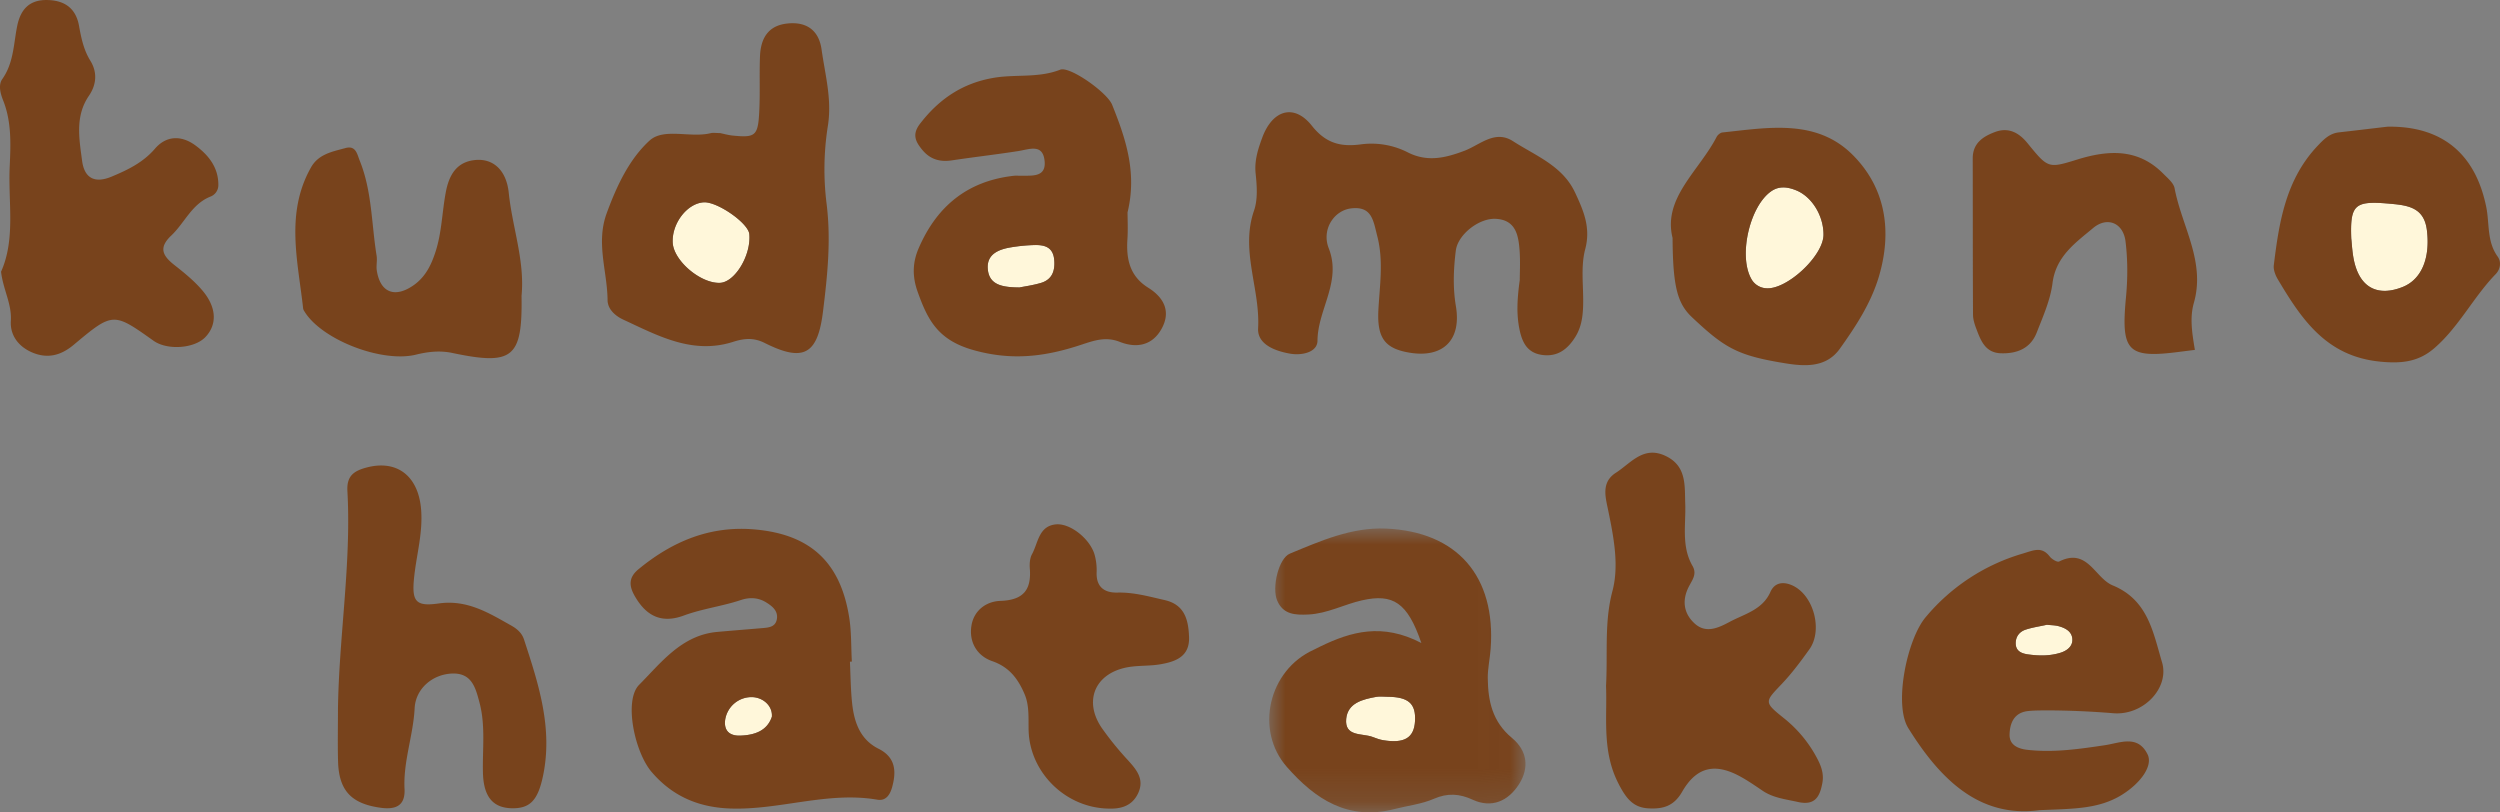
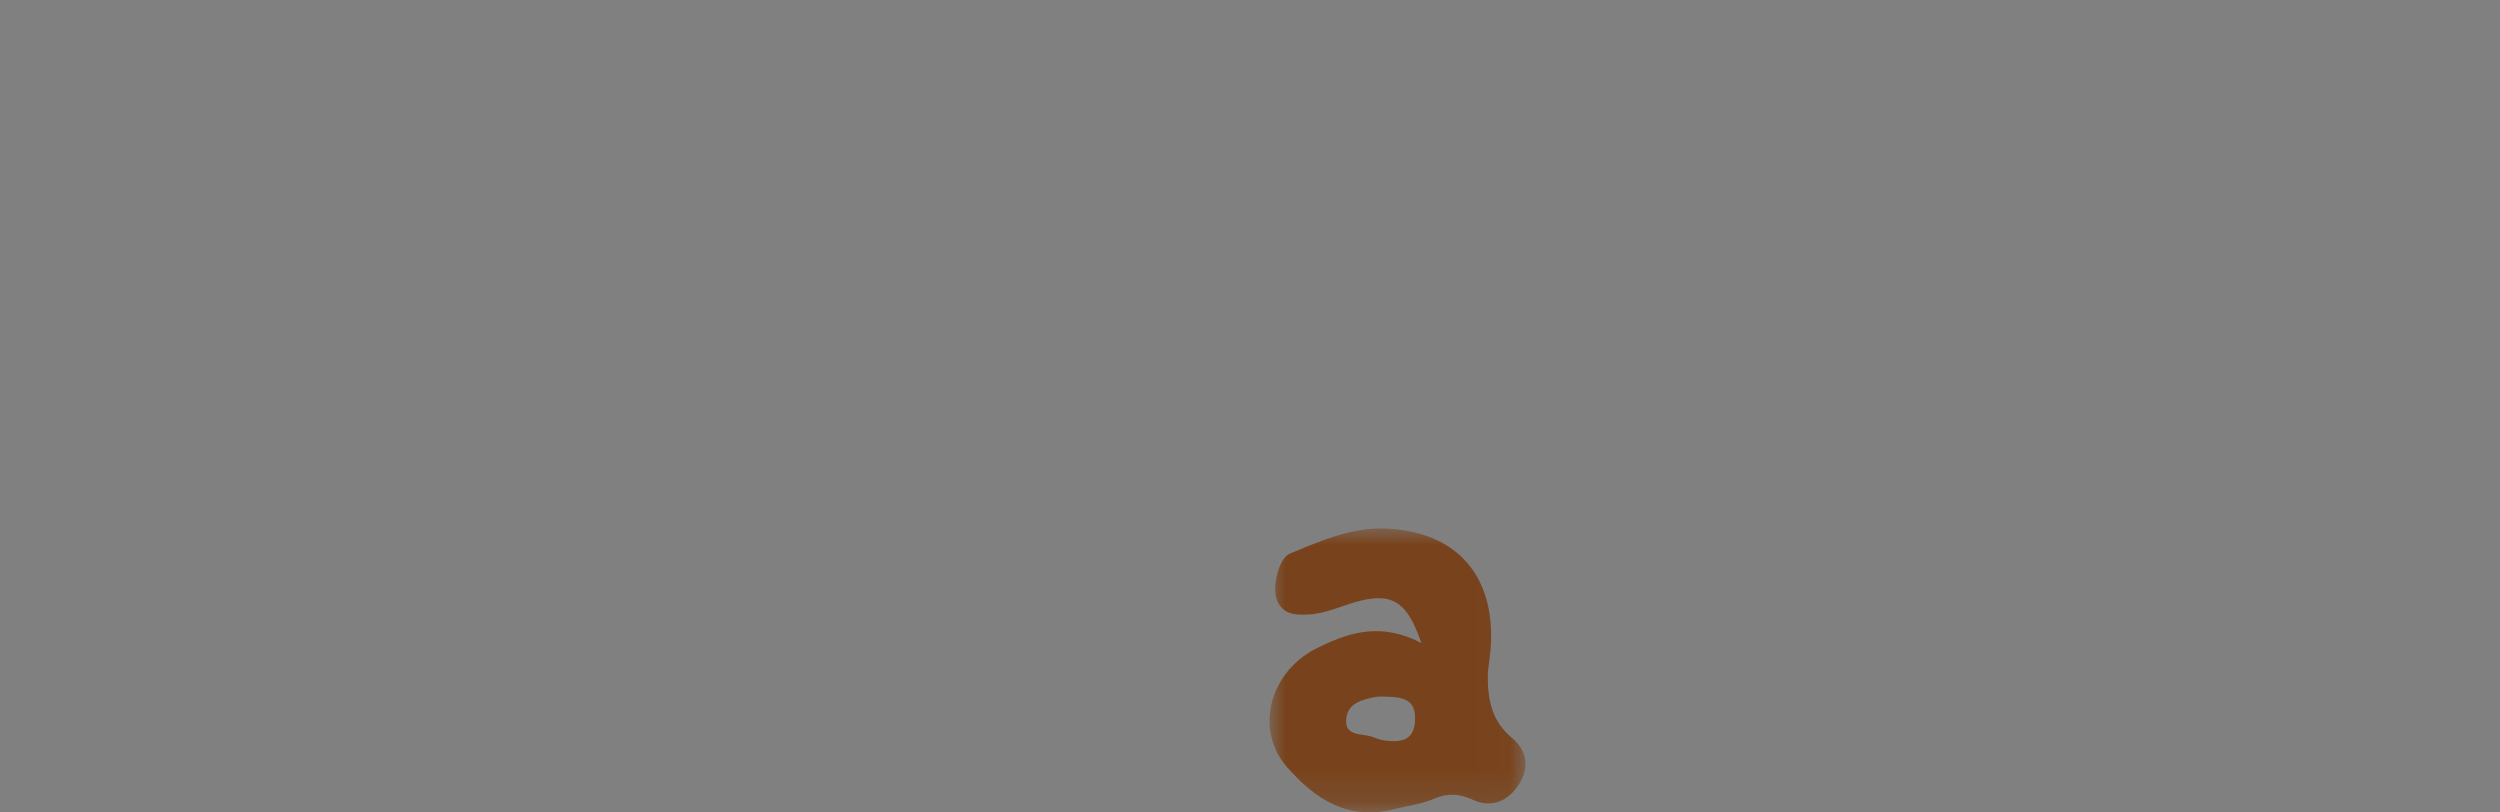
<svg xmlns="http://www.w3.org/2000/svg" xmlns:xlink="http://www.w3.org/1999/xlink" width="77.892" height="25.309" viewBox="0 0 77.892 25.309">
  <rect x="0" y="0" width="77.892" height="25.309" fill="#808080" stroke="none" />
  <defs>
    <path id="2cxfrp72za" d="M0 0h7.984v8.843H0z" />
  </defs>
  <g fill="none" fill-rule="evenodd">
-     <path d="M74.566 6.357c.546.052.97.166 1.049.821.104.855-.16 1.523-.753 1.762-.75.301-1.297.044-1.498-.733-.077-.295-.085-.608-.106-.775-.04-1.095.113-1.19 1.308-1.075M55.008 8.98a.566.566 0 0 1-.453-.31c-.391-.726-.032-2.264.64-2.717.249-.168.513-.126.769-.022.497.202.858.804.85 1.392-.011.666-1.171 1.733-1.806 1.656M32.846 8.095c.03.342-.063.614-.414.72-.254.075-.52.11-.667.141-.523-.004-.932-.072-.986-.549-.055-.483.328-.638.732-.703.225-.037.455-.06.683-.068.326-.012.615.042.652.46M20.96 7.564c-.033-.601.448-1.228.966-1.26.423-.025 1.388.646 1.42.989.062.66-.453 1.51-.923 1.52-.604.016-1.433-.692-1.463-1.25M63.118 19.616c.216-.07.444-.102.656-.15.127.014.243.013.352.04.233.06.452.179.442.447-.007.197-.176.324-.372.385-.336.104-.677.098-1.02.049-.197-.03-.372-.103-.373-.345 0-.214.122-.364.315-.426M43.224 21.71c.66.003.895.212.863.76-.03.518-.332.701-.991.592-.112-.018-.22-.06-.327-.1-.324-.124-.88.002-.825-.566.049-.496.515-.607.938-.684.11-.02.228-.003.342-.003M24.05 22.329c-.149.444-.539.572-.973.59-.299.015-.523-.113-.486-.47a.832.832 0 0 1 .87-.728c.341.025.613.289.588.608" fill="#FFF7DA" />
-     <path d="M49.074 6c-.388-.834-1.228-1.146-1.932-1.6-.564-.366-1.031.114-1.513.297-.6.227-1.164.362-1.78.044a2.49 2.49 0 0 0-1.47-.24c-.617.078-1.075-.04-1.506-.584-.552-.696-1.224-.496-1.544.368-.133.361-.25.718-.207 1.126.04.38.07.801-.05 1.15-.432 1.245.195 2.437.127 3.666-.03.502.53.711.997.792.362.063.85-.039.853-.404.006-.976.76-1.835.35-2.88-.23-.589.168-1.179.697-1.242.654-.078.692.386.816.867.2.777.074 1.533.034 2.303-.045.874.21 1.193.953 1.322 1.047.182 1.642-.377 1.462-1.445-.098-.585-.074-1.157-.003-1.73.063-.504.725-1.019 1.244-.992.624.033.709.51.744.99.025.345.005.694.005.916-.081.588-.104 1.051-.014 1.512.079.397.223.747.693.82.489.075.808-.168 1.052-.558.192-.307.236-.65.244-1 .014-.58-.081-1.189.064-1.733.18-.679-.057-1.21-.316-1.766M24.05 22.329c-.149.444-.539.572-.973.59-.299.015-.523-.113-.486-.47a.832.832 0 0 1 .87-.728c.341.025.613.289.588.608m3.322.999c-.583-.294-.763-.844-.824-1.44-.043-.422-.046-.848-.066-1.272l.06-.003c-.026-.462-.01-.93-.084-1.384-.274-1.718-1.214-2.58-2.939-2.733-1.39-.124-2.57.37-3.625 1.24-.295.243-.305.495-.129.812.357.64.838.889 1.536.632.585-.216 1.2-.29 1.784-.485.268-.09.535-.08.781.07.203.125.395.278.335.548-.052.23-.268.242-.46.258-.463.039-.925.076-1.386.117-1.114.097-1.754.957-2.442 1.65-.48.485-.14 2.096.392 2.716.64.747 1.444 1.097 2.43 1.136 1.545.06 3.045-.541 4.601-.274.281.048.404-.174.467-.412.13-.49.094-.912-.43-1.176M32.846 8.095c.03.342-.063.614-.414.72-.254.075-.52.11-.667.141-.523-.004-.932-.072-.986-.549-.055-.483.328-.638.732-.703.225-.037.455-.06.683-.068.326-.012.615.042.652.46m-1.03-2.62c-.077.001-.155-.008-.231.001-1.444.162-2.404.953-2.968 2.271-.193.454-.19.89-.023 1.352.308.857.619 1.488 1.717 1.802 1.223.35 2.269.204 3.36-.155.422-.14.78-.268 1.217-.096.526.207 1.017.114 1.305-.41.3-.545.063-.977-.42-1.278-.574-.359-.686-.89-.646-1.507.02-.307.004-.618.004-.84.302-1.245-.06-2.306-.481-3.353-.154-.383-1.32-1.208-1.617-1.092-.674.265-1.378.138-2.062.252-.973.162-1.71.658-2.304 1.43-.252.326-.151.55.065.812.248.302.553.388.929.331.688-.104 1.38-.182 2.068-.29.34-.053.754-.237.816.294.062.53-.383.468-.728.476" fill="#78431C" />
    <g transform="translate(39.546 16.466)">
      <mask id="emsqb94vfb" fill="#fff">
        <use xlink:href="#2cxfrp72za" />
      </mask>
-       <path d="M3.678 5.243c.66.004.895.213.863.76-.03.52-.332.702-.991.593-.112-.018-.22-.06-.327-.1-.324-.124-.88.002-.825-.566.049-.496.515-.607.938-.684.11-.02.228-.003.342-.003M1.594 3.675c-.07.033-.136.071-.207.103C-.023 4.412-.46 6.285.55 7.431c.887 1.008 1.905 1.68 3.353 1.31.409-.106.839-.15 1.228-.32.422-.183.794-.163 1.216.033.574.264 1.099.05 1.442-.498.303-.484.27-1.018-.227-1.43-.608-.503-.746-1.148-.754-1.859-.004-.306.068-.612.09-.92.167-2.262-1.047-3.65-3.26-3.744C2.56-.043 1.603.387.643.783.29.928.076 1.843.246 2.244c.186.44.564.455.972.436.593-.028 1.112-.316 1.674-.442.967-.217 1.417.07 1.847 1.33-1.217-.634-2.19-.356-3.145.107" fill="#78431C" mask="url(#emsqb94vfb)" />
+       <path d="M3.678 5.243c.66.004.895.213.863.76-.03.52-.332.702-.991.593-.112-.018-.22-.06-.327-.1-.324-.124-.88.002-.825-.566.049-.496.515-.607.938-.684.11-.02.228-.003.342-.003M1.594 3.675C-.023 4.412-.46 6.285.55 7.431c.887 1.008 1.905 1.68 3.353 1.31.409-.106.839-.15 1.228-.32.422-.183.794-.163 1.216.033.574.264 1.099.05 1.442-.498.303-.484.27-1.018-.227-1.43-.608-.503-.746-1.148-.754-1.859-.004-.306.068-.612.09-.92.167-2.262-1.047-3.65-3.26-3.744C2.56-.043 1.603.387.643.783.29.928.076 1.843.246 2.244c.186.44.564.455.972.436.593-.028 1.112-.316 1.674-.442.967-.217 1.417.07 1.847 1.33-1.217-.634-2.19-.356-3.145.107" fill="#78431C" mask="url(#emsqb94vfb)" />
    </g>
-     <path d="M50.438 24.438c.218.413.43.722.921.748.447.024.79-.06 1.053-.52.453-.786 1.036-.9 1.823-.465.236.13.46.286.684.437.332.224.715.263 1.093.348.54.123.69-.165.768-.597.052-.286-.042-.533-.172-.776a3.943 3.943 0 0 0-1.029-1.238c-.626-.502-.599-.504-.065-1.065.316-.333.593-.705.861-1.08.423-.59.138-1.678-.522-1.986-.26-.121-.55-.12-.692.198-.248.562-.81.686-1.275.936-.338.18-.728.37-1.08.054-.355-.32-.406-.734-.184-1.161.107-.206.257-.388.111-.64-.352-.61-.203-1.282-.226-1.932-.02-.578.047-1.185-.62-1.497-.686-.321-1.073.227-1.54.527-.463.296-.327.754-.244 1.157.173.84.348 1.727.136 2.528-.257.968-.144 1.914-.2 2.962.041.969-.137 2.047.4 3.062M63.118 19.616c.216-.07.444-.102.656-.15.127.014.243.013.352.04.233.06.452.179.442.447-.007.197-.176.324-.372.385-.336.104-.677.098-1.02.049-.197-.03-.372-.103-.373-.345 0-.214.122-.364.315-.426m-3.12-.387c-.58.685-1.001 2.718-.542 3.456.984 1.582 2.208 2.81 4.09 2.557 1.014-.046 1.828-.023 2.56-.475.579-.358.984-.903.805-1.265-.308-.62-.853-.355-1.33-.284-.802.12-1.605.237-2.416.144-.275-.031-.561-.14-.553-.477.009-.367.148-.688.584-.732.192-.02.386-.018.579-.02a26.31 26.31 0 0 1 2.08.09c.935.069 1.744-.796 1.507-1.588-.278-.93-.435-1.943-1.537-2.396-.557-.23-.786-1.188-1.668-.744-.06.029-.23-.072-.293-.155-.248-.321-.497-.196-.815-.1a6.202 6.202 0 0 0-3.051 1.989M2.816 1.894c-.21-.341-.285-.708-.354-1.09-.095-.53-.43-.788-.974-.803C.918-.015.643.288.536.808.422 1.37.428 1.958.072 2.463c-.134.19-.056.462.03.676.264.67.231 1.372.2 2.063-.05 1.11.187 2.245-.269 3.264.065.559.338 1.003.305 1.529-.03.462.25.813.673.99.465.195.881.097 1.283-.24 1.228-1.028 1.237-1.018 2.49-.128.428.304 1.273.244 1.614-.113.372-.39.357-.927-.097-1.46-.249-.291-.553-.54-.856-.777-.362-.284-.525-.535-.11-.927.415-.392.637-.978 1.215-1.212a.38.38 0 0 0 .253-.355c.007-.556-.308-.945-.725-1.25-.433-.313-.9-.298-1.25.11-.373.434-.855.663-1.35.87-.519.217-.847.057-.92-.492-.089-.68-.225-1.385.21-2.023.24-.35.27-.734.048-1.094M20.96 7.564c-.033-.601.448-1.228.966-1.26.423-.025 1.388.646 1.42.989.062.66-.453 1.51-.923 1.52-.604.016-1.433-.692-1.463-1.25m1.875 3.09c.344-.11.64-.143.993.034 1.207.605 1.65.363 1.815-.988.137-1.108.253-2.212.112-3.343a8.618 8.618 0 0 1 .037-2.422c.136-.834-.085-1.604-.194-2.391-.087-.622-.493-.87-1.06-.811-.54.054-.834.385-.859 1.022-.023.578.007 1.158-.024 1.736-.038.743-.122.805-.826.734-.152-.016-.302-.06-.396-.078-.136 0-.217-.015-.29.003-.639.158-1.459-.177-1.907.233-.633.58-1.023 1.414-1.334 2.264-.34.929.02 1.806.028 2.705.002.283.242.493.49.608 1.081.5 2.153 1.094 3.415.694M15.047 24.077c.019.765.326 1.097.908 1.106.552.008.795-.245.952-.955.335-1.51-.124-2.91-.583-4.31-.065-.195-.212-.323-.382-.42-.705-.396-1.381-.823-2.273-.696-.737.105-.848-.072-.762-.854.076-.688.27-1.353.214-2.067-.081-1.047-.752-1.585-1.742-1.303-.369.106-.58.265-.555.72.125 2.275-.265 4.532-.294 6.804 0 .542-.012 1.084.003 1.625.026.909.418 1.315 1.323 1.44.47.066.774-.06.748-.584-.043-.86.272-1.668.315-2.517.03-.606.549-1.05 1.153-1.08.627-.03.743.438.866.898.194.724.091 1.46.109 2.193M74.566 6.357c.546.052.97.166 1.049.821.104.855-.16 1.523-.753 1.762-.75.301-1.297.044-1.498-.733-.077-.295-.085-.608-.106-.775-.04-1.095.113-1.19 1.308-1.075m-.42 4.91c.675.066 1.203.013 1.705-.423.765-.664 1.212-1.588 1.91-2.307.14-.145.179-.376.06-.54-.345-.475-.251-1.038-.36-1.56-.34-1.649-1.375-2.514-3.071-2.49-.442.051-.978.117-1.515.177-.29.033-.467.211-.661.415-.997 1.05-1.206 2.381-1.37 3.728-.016.138.049.306.123.432.74 1.244 1.51 2.401 3.179 2.567M55.008 8.98a.566.566 0 0 1-.453-.31c-.391-.726-.032-2.264.64-2.717.249-.168.513-.126.769-.022.497.202.858.804.85 1.392-.011.666-1.171 1.733-1.806 1.656m2.319 1.881c.492-.689.966-1.412 1.212-2.239.417-1.4.223-2.749-.805-3.785-1.135-1.145-2.642-.859-4.068-.709-.065.007-.147.075-.18.137-.556 1.071-1.682 1.91-1.374 3.148.009 1.511.148 2.04.603 2.47.975.92 1.382 1.171 2.687 1.4.673.117 1.448.25 1.925-.422M67.754 5.867c-.031-.166-.214-.314-.348-.45-.787-.8-1.716-.747-2.691-.445-.9.279-.904.274-1.545-.512-.27-.331-.596-.504-1.015-.346-.372.14-.692.348-.691.822.004 1.62 0 3.243.009 4.865 0 .15.05.306.105.449.138.365.278.74.762.757.506.017.927-.152 1.12-.65.195-.501.424-1.011.49-1.537.107-.835.716-1.255 1.263-1.713.443-.372.942-.162 1.012.416.07.569.069 1.158.015 1.73-.162 1.705.042 1.925 1.704 1.704l.442-.056c-.094-.55-.16-1.017-.032-1.464.367-1.29-.376-2.385-.6-3.57M11.734 7.967c-.161-.988-.141-2.008-.524-2.956-.083-.205-.12-.488-.446-.398-.406.111-.84.185-1.076.606-.803 1.425-.406 2.915-.243 4.392.004.036.028.072.048.104.543.874 2.406 1.597 3.47 1.334.38-.093.747-.134 1.14-.05 1.885.396 2.177.146 2.147-1.782.105-1.096-.288-2.132-.398-3.204-.075-.729-.498-1.073-1.027-1.029-.617.051-.841.495-.938 1.018-.113.607-.122 1.23-.312 1.826-.133.417-.31.787-.675 1.05-.59.42-1.052.246-1.16-.449-.024-.15.019-.312-.006-.462M35.108 20.794c.338-.066.694-.038 1.035-.095.478-.081.927-.237.904-.85-.019-.524-.129-1.005-.75-1.15-.488-.111-.968-.248-1.479-.236-.396.01-.663-.162-.651-.621a1.796 1.796 0 0 0-.066-.57c-.148-.49-.761-.978-1.204-.934-.536.053-.55.575-.741.925-.07.127-.082.303-.07.452.053.672-.21.983-.918 1.007-.43.014-.821.287-.9.767-.086.522.181.95.646 1.11.539.187.809.56 1.009 1.029.154.362.115.753.126 1.14.038 1.28 1.126 2.392 2.473 2.425.306.01.734-.022.945-.492.192-.428-.058-.723-.329-1.021a9.769 9.769 0 0 1-.799-.983c-.586-.841-.237-1.705.769-1.903" fill="#78431C" />
  </g>
</svg>